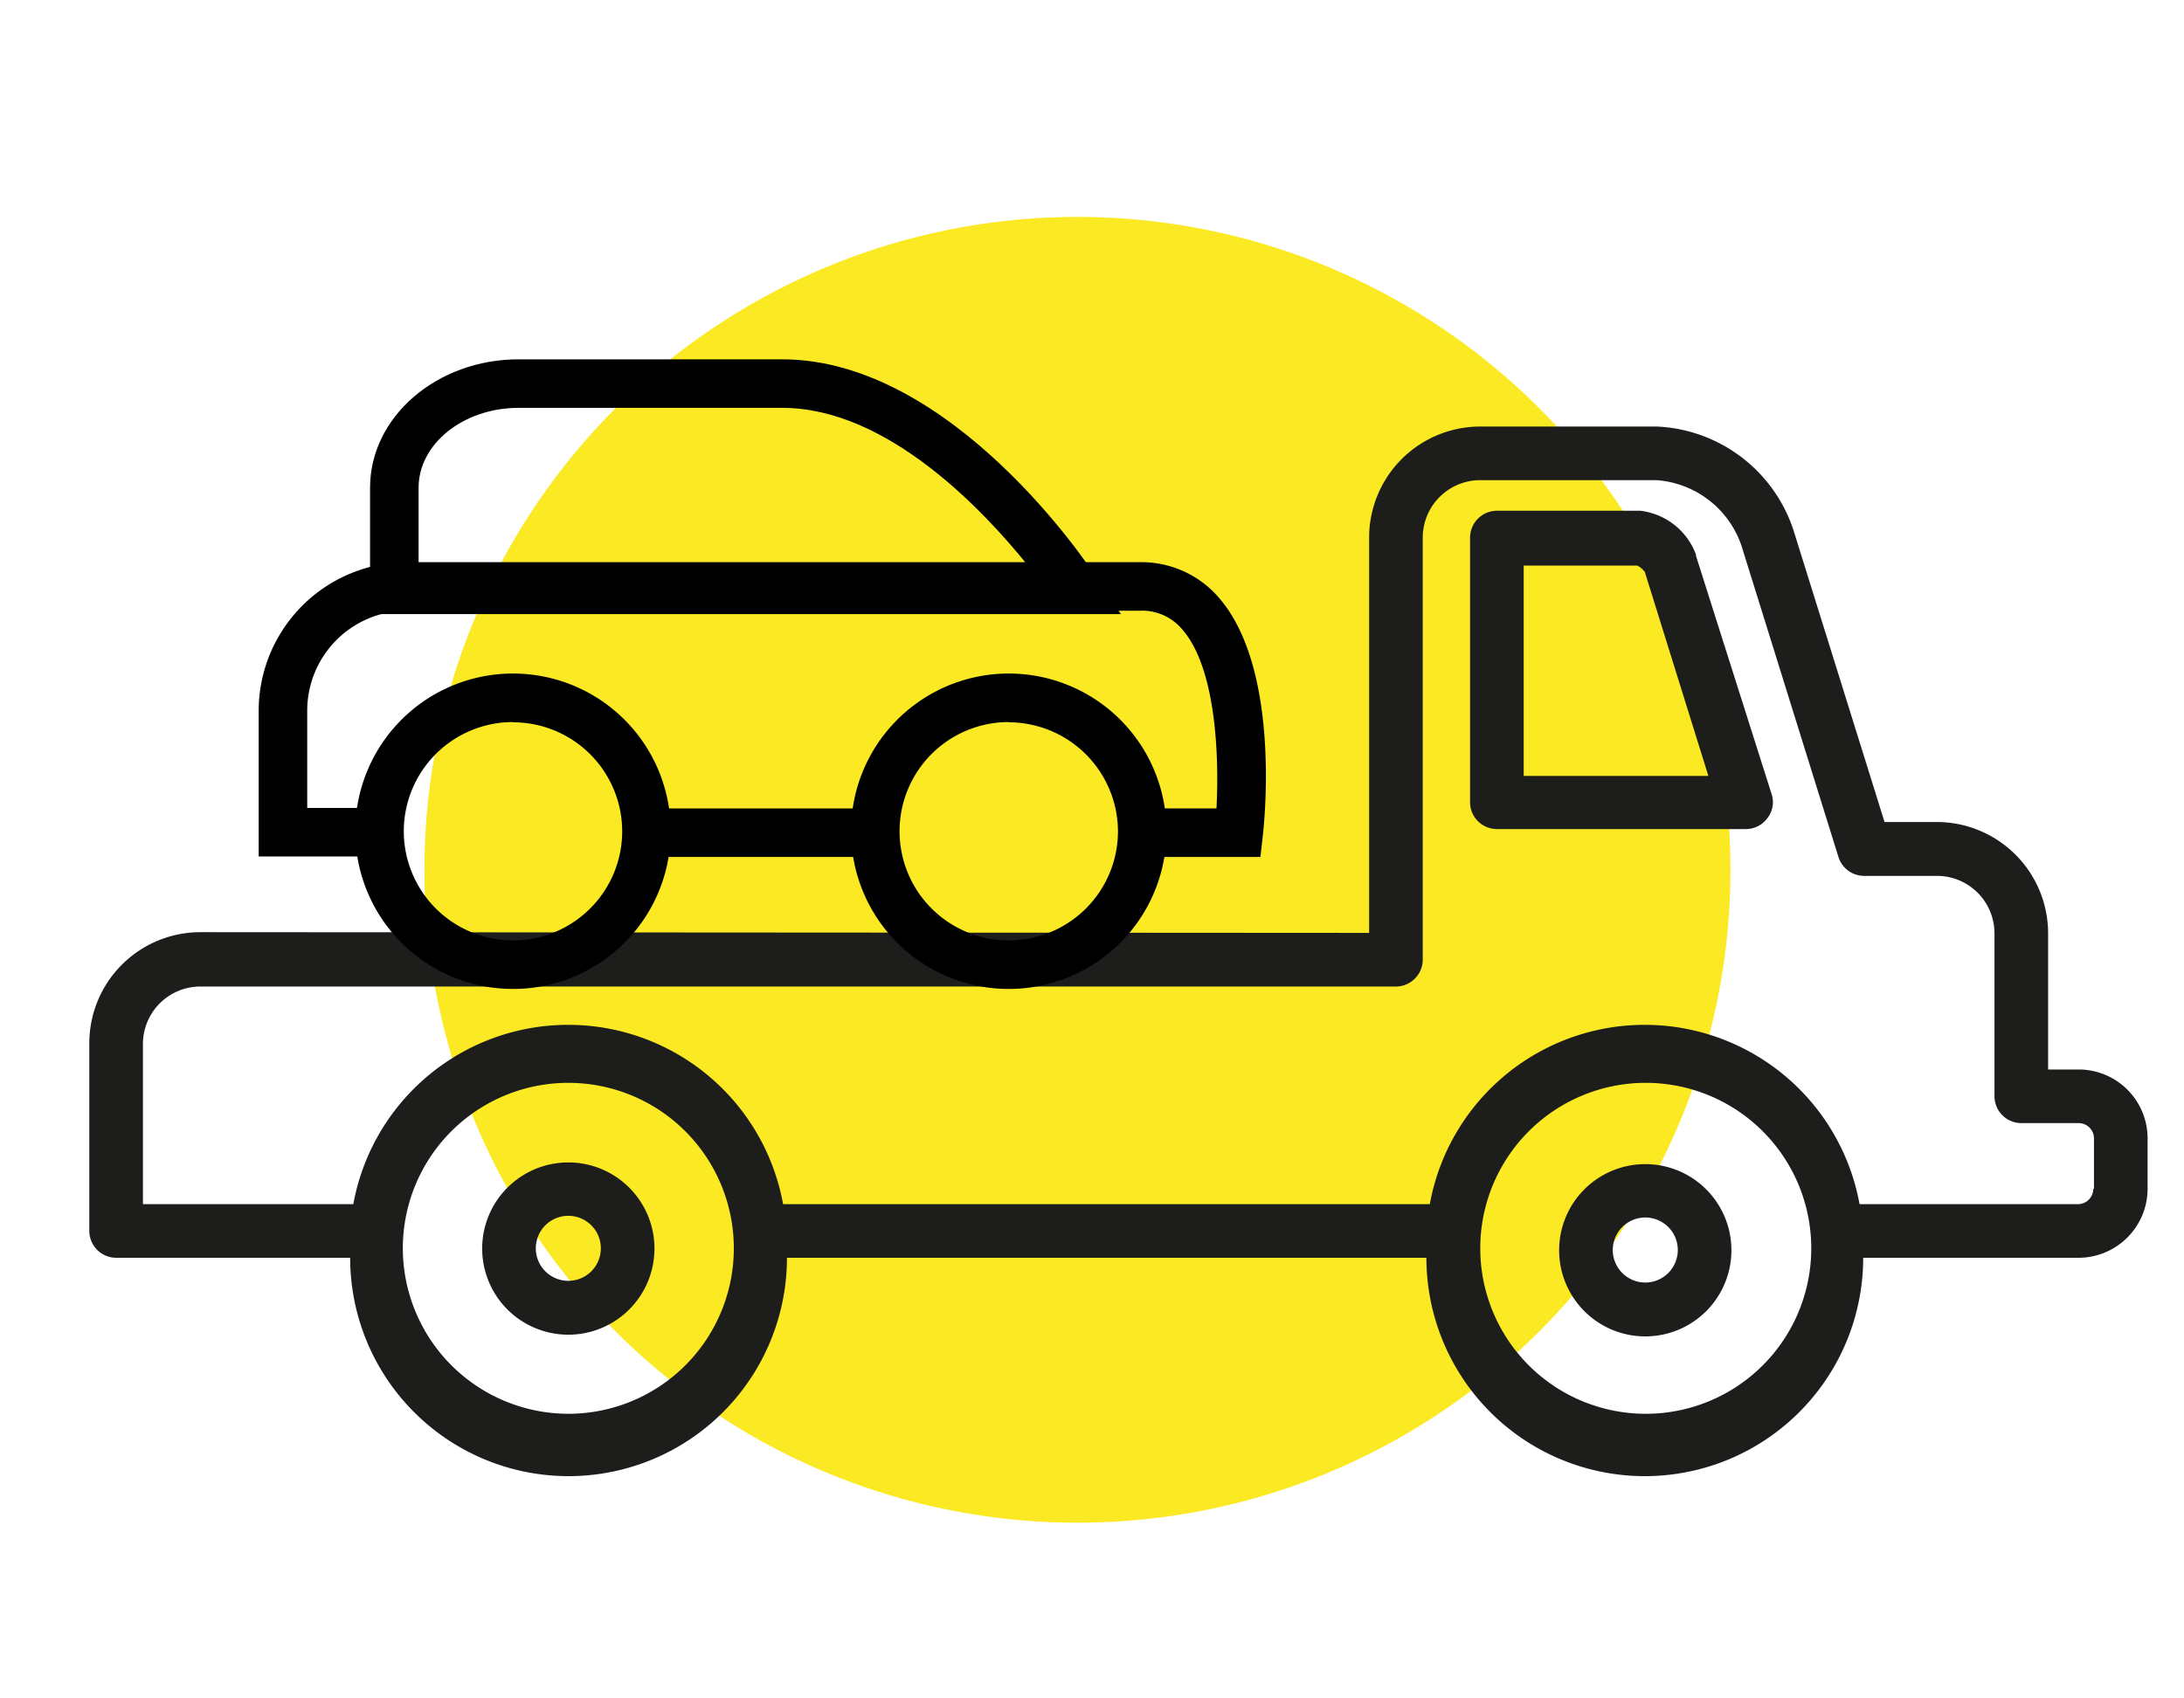
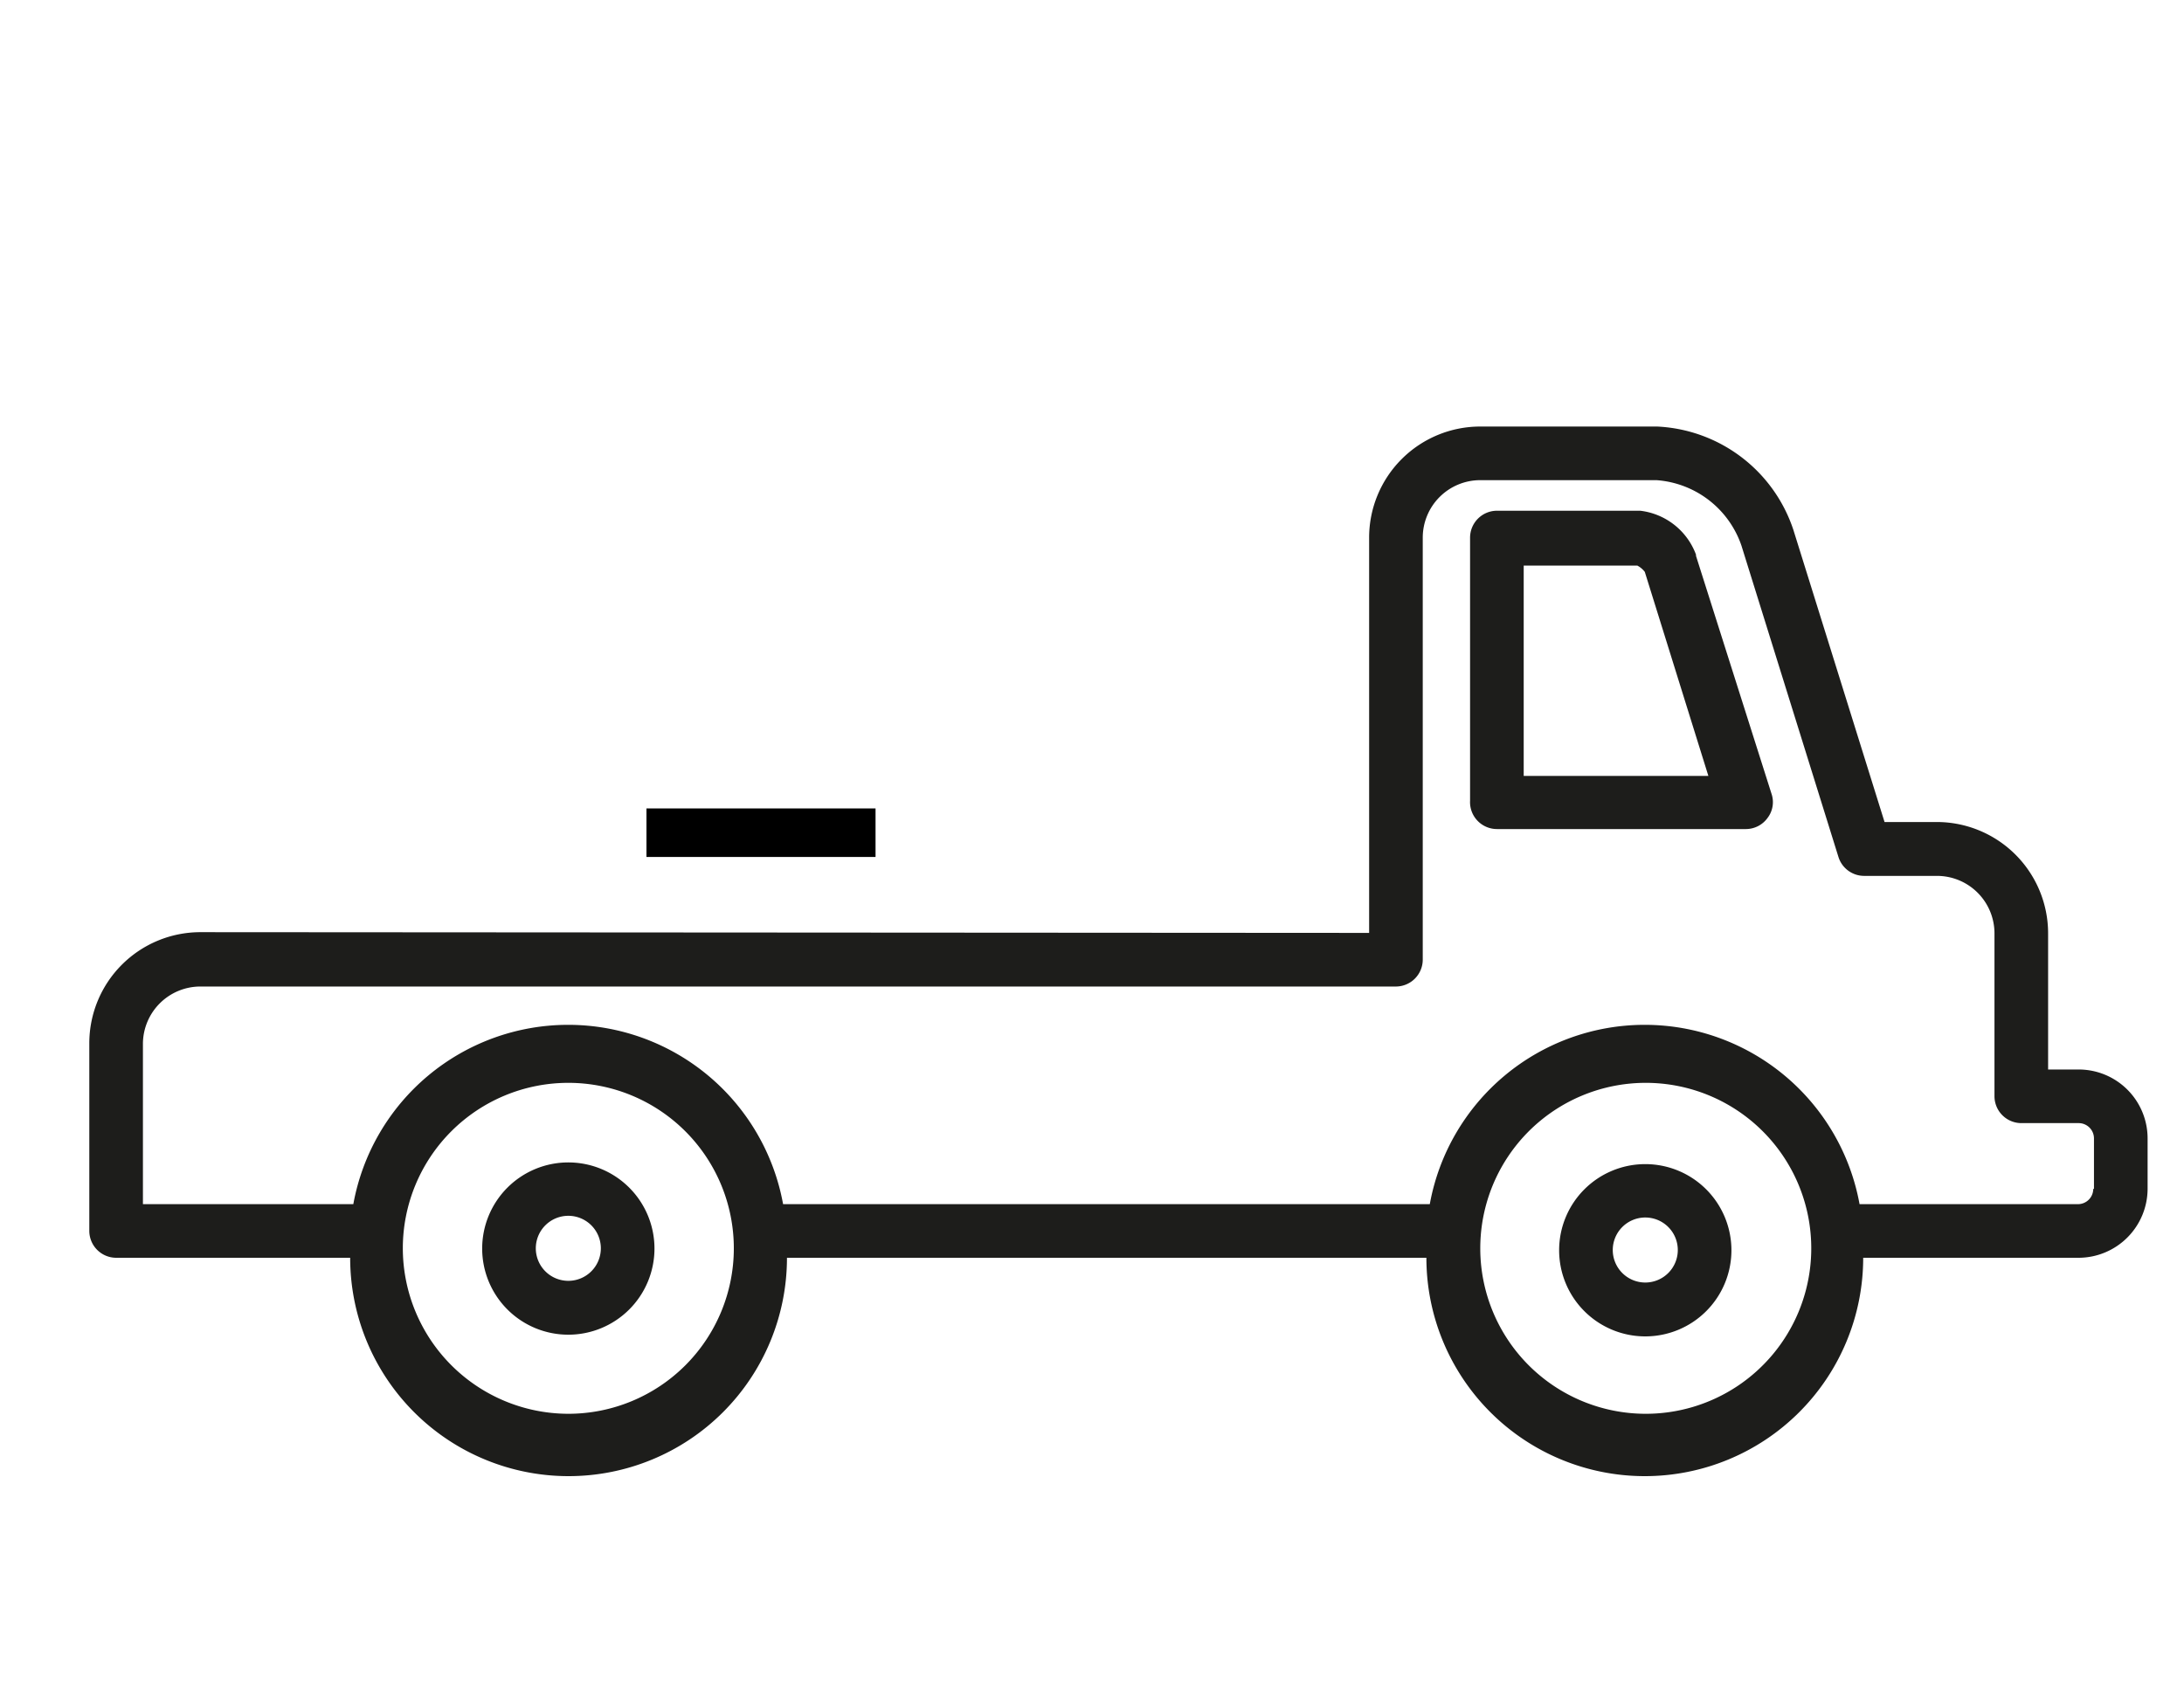
<svg xmlns="http://www.w3.org/2000/svg" width="90" height="70" viewBox="0 0 90 70">
  <defs>
    <style>.a{fill:#fbea23;}.b{fill:#1d1d1b;}</style>
  </defs>
  <title>ikony</title>
-   <circle class="a" cx="44.4" cy="35.85" r="26.91" />
  <path class="b" d="M56.42,38.45V22.16A4.58,4.58,0,0,1,61,17.58h7.29a6.22,6.22,0,0,1,5.61,4.25l3.76,12.05h2.16a4.59,4.59,0,0,1,4.58,4.58v5.62h1.26a2.84,2.84,0,0,1,2.84,2.84V49a2.85,2.85,0,0,1-2.84,2.84H76.78a9,9,0,0,1-18,0H32.43a9,9,0,0,1-18,0H4.78a1.11,1.11,0,0,1-1.1-1.11V43a4.58,4.58,0,0,1,4.57-4.58Zm-33,19.82a6.82,6.82,0,1,0-6.82-6.82,6.83,6.83,0,0,0,6.82,6.82Zm44.36,0A6.82,6.82,0,1,0,61,51.45a6.82,6.82,0,0,0,6.82,6.82ZM86.29,49V46.92a.63.63,0,0,0-.63-.63H83.29a1.11,1.11,0,0,1-1.1-1.11V38.46a2.37,2.37,0,0,0-2.37-2.36h-3a1.11,1.11,0,0,1-1.06-.78l-4-12.84a4,4,0,0,0-3.5-2.69H61a2.37,2.37,0,0,0-2.37,2.37v17.4a1.11,1.11,0,0,1-1.11,1.1H8.25A2.37,2.37,0,0,0,5.89,43v6.63h8.67a9,9,0,0,1,17.71,0H58.92a9,9,0,0,1,17.71,0h9a.63.63,0,0,0,.63-.63ZM23.42,52.79a1.34,1.34,0,1,0-1.34-1.34,1.34,1.34,0,0,0,1.34,1.34Zm0-4.88a3.55,3.55,0,1,1-3.55,3.54,3.55,3.55,0,0,1,3.55-3.54Zm46.47-25L73,32.71a1.07,1.07,0,0,1-.16,1,1.1,1.1,0,0,1-.89.46H61.69A1.11,1.11,0,0,1,60.58,33V22.16a1.11,1.11,0,0,1,1.11-1.11h5.9a2.8,2.8,0,0,1,2.3,1.81Zm-7.1,9.07H70.4l-2.62-8.41a.94.94,0,0,0-.31-.26H62.79v8.67Zm5,16a3.55,3.55,0,1,1-3.54,3.54,3.55,3.55,0,0,1,3.54-3.54Zm0,4.88a1.34,1.34,0,1,0-1.33-1.34,1.34,1.34,0,0,0,1.33,1.34Z" />
-   <path d="M21.15,40.76a6.5,6.5,0,1,1,6.49-6.49A6.5,6.5,0,0,1,21.15,40.76Zm0-11a4.5,4.5,0,1,0,4.49,4.5A4.5,4.5,0,0,0,21.15,29.77Z" />
-   <path d="M51.94,35.32H47.07v-2h3.06c.11-2.08,0-5.8-1.43-7.4a2.15,2.15,0,0,0-1.7-.75H16.78a4.12,4.12,0,0,0-4.12,4.13v4h3v2h-5v-6a6.13,6.13,0,0,1,6.12-6.13H47a4.21,4.21,0,0,1,3.19,1.42c2.56,2.87,1.93,9.13,1.85,9.84Z" />
  <rect x="26.64" y="33.32" width="9.44" height="2" />
-   <path d="M46.19,25.31H15.25V20.1c0-2.92,2.75-5.29,6.12-5.29H32.24c7,0,12.7,8.59,12.94,9Zm-28.94-2H42.36c-1.88-2.34-5.83-6.5-10.12-6.5H21.37c-2.27,0-4.12,1.48-4.12,3.29Z" />
-   <path d="M41.58,40.76a6.5,6.5,0,1,1,6.49-6.49A6.5,6.5,0,0,1,41.58,40.76Zm0-11a4.5,4.5,0,1,0,4.49,4.5A4.51,4.51,0,0,0,41.58,29.77Z" />
</svg>